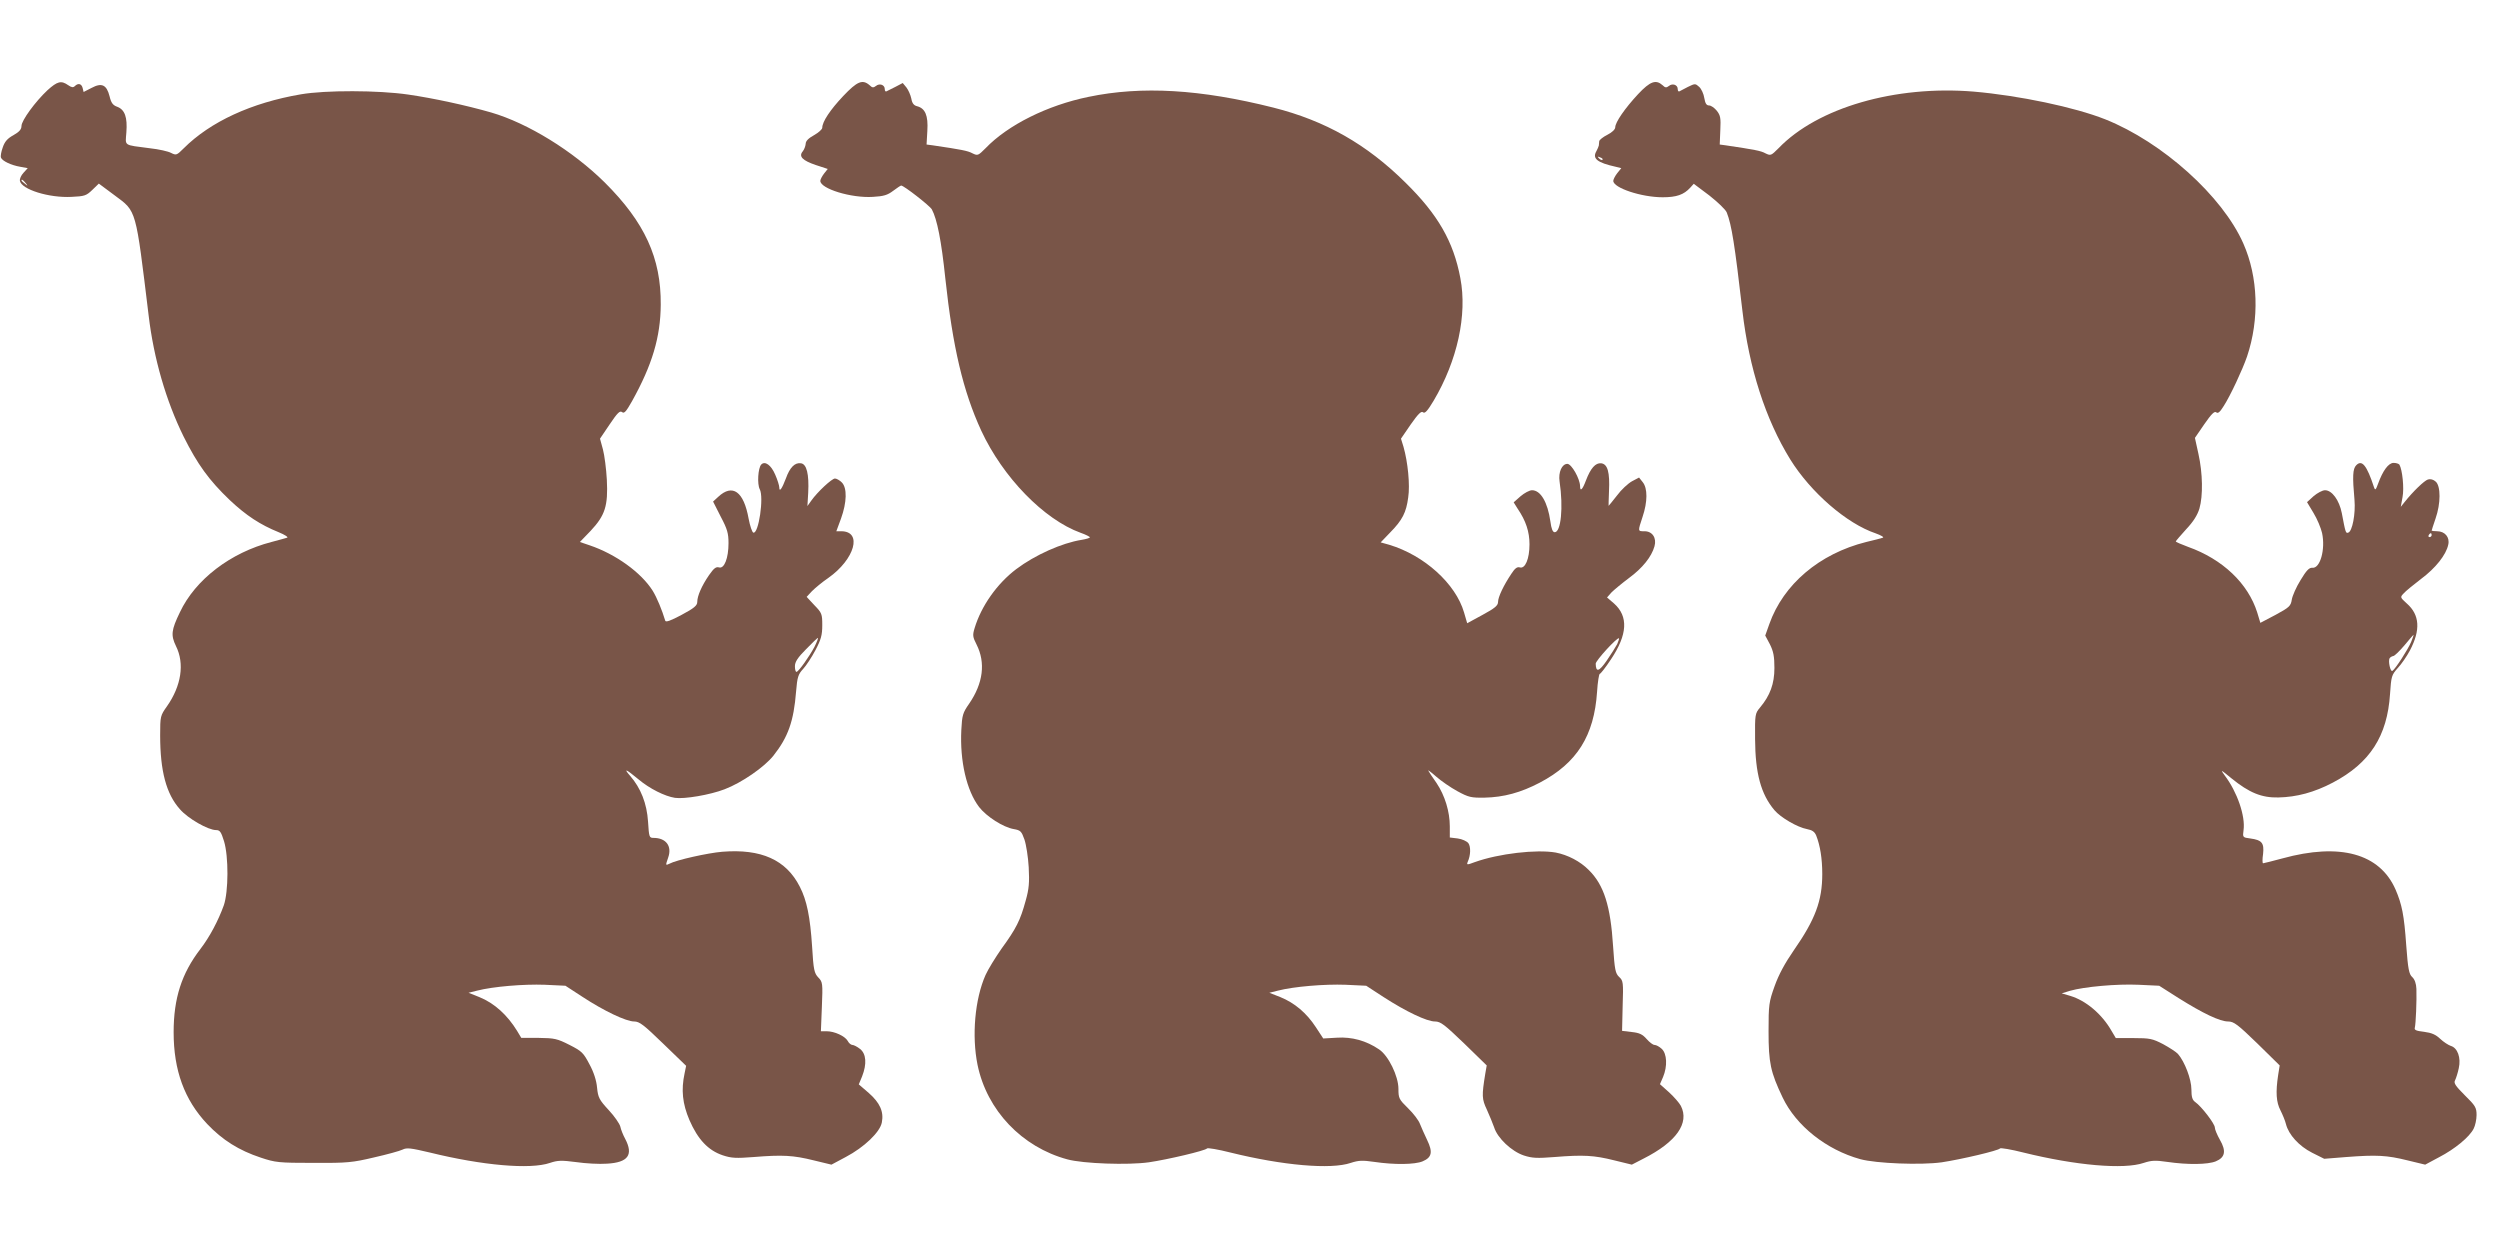
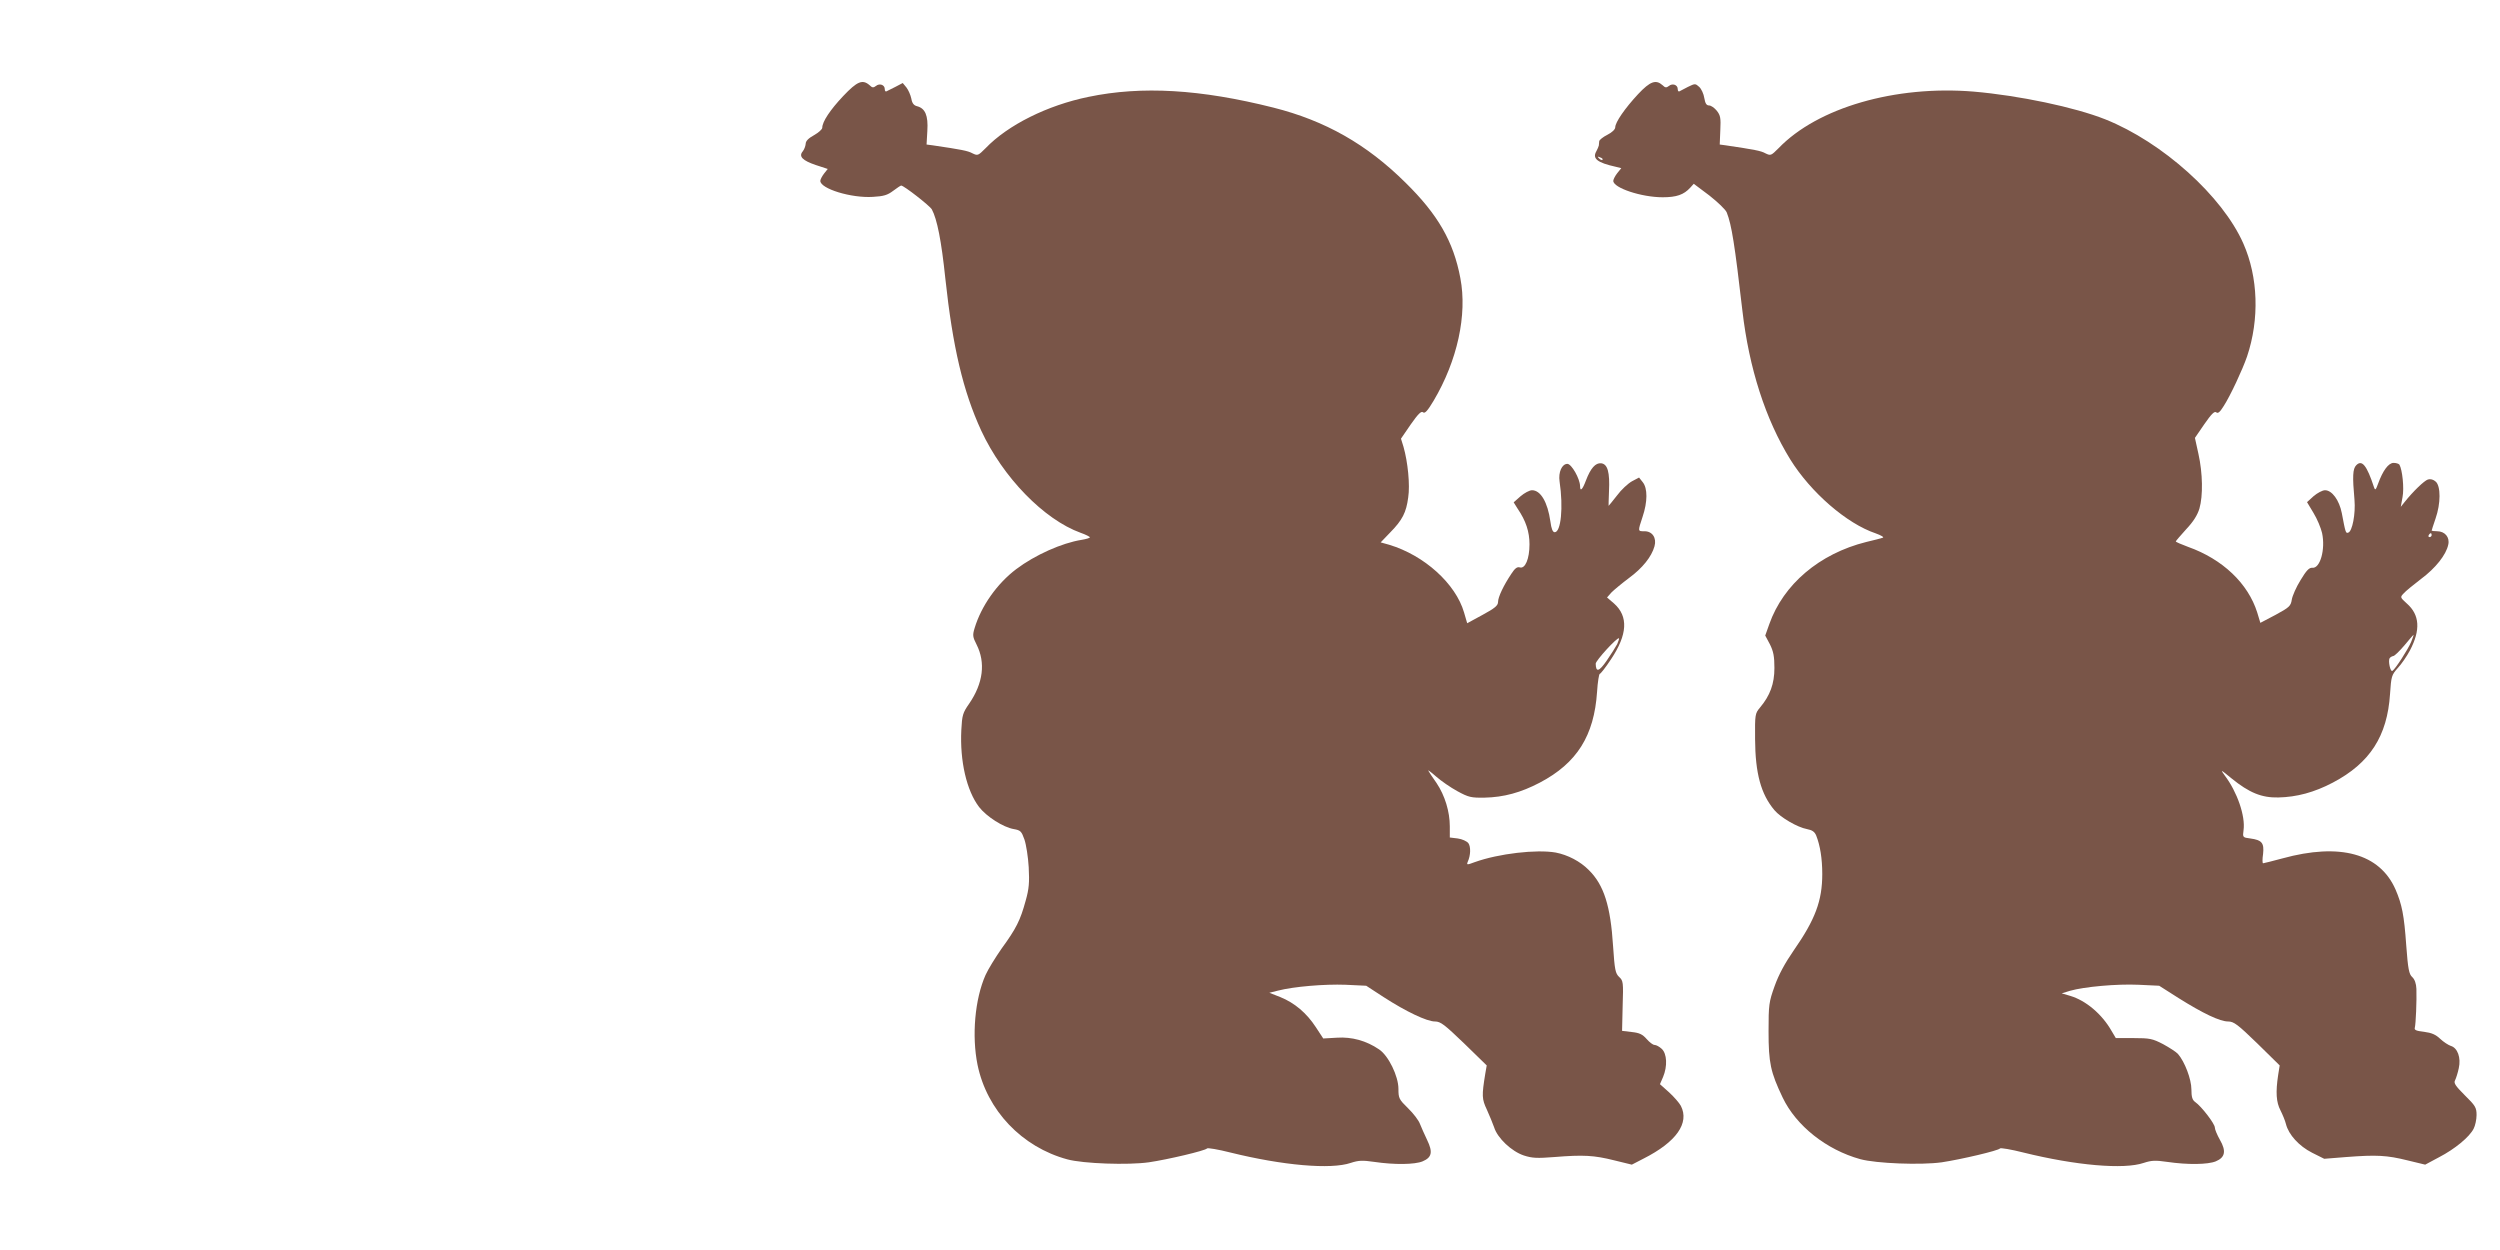
<svg xmlns="http://www.w3.org/2000/svg" version="1.0" width="1280pt" height="640pt" viewBox="0 0 1280 640" preserveAspectRatio="xMidYMid meet">
  <g transform="translate(0,640) scale(0.1,-0.1)" fill="#795548" stroke="none">
-     <path d="M243 5938 c-62 -58 -133 -155 -133 -183 0 -17 -11 -30 -41 -47 -31 -17 -45 -33 -55 -63 -8 -22 -12 -45 -9 -52 6 -17 52 -39 99 -47 l38 -7 -22 -24 c-12 -13 -20 -31 -18 -41 8 -44 149 -88 264 -82 67 3 76 6 107 36 l33 32 82 -61 c112 -83 106 -64 173 -614 26 -220 89 -437 179 -620 71 -142 130 -224 237 -326 84 -79 156 -126 250 -164 32 -13 51 -26 43 -28 -8 -3 -44 -12 -80 -22 -209 -54 -390 -192 -469 -360 -44 -91 -47 -117 -20 -173 45 -90 27 -204 -46 -308 -34 -48 -35 -51 -35 -149 0 -182 31 -300 101 -378 41 -48 145 -107 185 -107 20 0 26 -9 41 -57 24 -79 23 -258 -1 -328 -28 -78 -73 -163 -120 -224 -96 -125 -137 -252 -137 -426 0 -195 55 -346 172 -470 78 -82 162 -135 274 -172 75 -25 91 -27 270 -27 174 -1 200 2 310 28 66 15 132 33 146 40 22 11 42 8 140 -15 268 -66 514 -88 615 -53 39 13 58 14 134 4 48 -7 119 -11 158 -8 108 6 136 45 93 127 -11 20 -22 48 -25 63 -4 15 -30 53 -60 85 -48 52 -54 64 -59 114 -3 36 -17 80 -39 120 -31 59 -39 67 -102 99 -63 32 -77 35 -158 36 l-89 0 -21 35 c-50 82 -117 143 -194 174 l-55 22 44 11 c82 21 239 34 346 30 l106 -5 86 -56 c111 -73 225 -127 266 -127 27 0 49 -17 149 -114 l117 -113 -8 -39 c-18 -84 -11 -155 25 -239 43 -99 96 -155 170 -180 45 -15 69 -16 159 -9 148 12 202 9 307 -17 l91 -22 73 39 c95 50 176 128 185 177 11 55 -10 101 -67 151 l-51 44 17 41 c25 64 21 115 -10 140 -15 12 -33 21 -40 21 -7 0 -18 9 -24 21 -14 24 -67 49 -108 49 l-29 0 5 125 c5 121 4 127 -18 150 -21 22 -25 39 -32 158 -10 153 -27 237 -63 307 -70 138 -198 195 -397 179 -73 -6 -235 -42 -270 -61 -21 -10 -21 -10 -7 31 21 59 -11 101 -75 101 -22 0 -23 4 -28 83 -6 93 -37 172 -92 235 -36 41 -21 35 44 -19 56 -47 134 -86 186 -94 48 -7 179 15 254 44 87 33 203 113 250 172 75 95 104 176 116 329 6 74 11 88 36 115 15 16 44 60 63 96 29 55 35 78 35 128 0 57 -2 63 -40 102 l-40 43 27 29 c16 16 53 47 84 68 136 96 176 239 66 239 l-25 0 24 65 c30 83 32 157 4 185 -11 11 -27 20 -35 20 -16 0 -90 -69 -121 -113 l-20 -28 4 68 c5 96 -8 147 -37 151 -31 5 -57 -21 -77 -77 -20 -53 -34 -73 -34 -47 0 9 -9 39 -21 66 -21 49 -52 71 -71 52 -17 -17 -22 -101 -8 -127 22 -41 -6 -231 -33 -222 -6 2 -17 34 -24 71 -25 140 -82 181 -156 112 l-26 -24 39 -77 c34 -64 40 -86 40 -136 0 -77 -22 -133 -49 -124 -15 4 -26 -4 -51 -40 -37 -54 -60 -106 -60 -137 0 -18 -16 -32 -80 -66 -56 -30 -81 -39 -84 -30 -16 54 -43 119 -64 153 -59 94 -190 188 -323 233 l-50 17 55 57 c74 79 90 128 83 262 -3 55 -12 125 -20 155 l-15 55 50 74 c39 58 52 71 63 62 11 -9 21 3 51 56 103 185 146 328 147 494 2 239 -82 422 -287 626 -164 162 -393 303 -581 358 -129 37 -295 73 -426 92 -151 22 -422 23 -549 1 -252 -43 -463 -140 -600 -277 -35 -35 -38 -36 -64 -23 -14 8 -63 19 -109 24 -138 18 -125 10 -120 81 6 78 -8 116 -46 131 -23 8 -32 20 -40 54 -15 59 -40 71 -92 43 l-41 -21 -5 21 c-6 22 -23 26 -40 9 -8 -8 -17 -7 -34 5 -36 25 -55 20 -106 -26z m-112 -475 c13 -16 12 -17 -3 -4 -10 7 -18 15 -18 17 0 8 8 3 21 -13z m4039 -2375 c-26 -49 -81 -127 -92 -128 -5 0 -8 13 -8 29 0 22 14 44 58 88 31 32 58 58 60 57 2 -1 -6 -22 -18 -46z" />
    <path d="M4317 5908 c-66 -70 -107 -131 -107 -162 0 -8 -19 -25 -42 -38 -29 -16 -43 -30 -43 -45 -1 -11 -7 -28 -15 -38 -22 -26 -1 -47 67 -70 l61 -20 -19 -24 c-10 -13 -19 -30 -19 -37 0 -40 158 -89 269 -82 55 3 75 9 104 31 20 15 38 27 41 27 14 0 147 -104 157 -122 27 -50 49 -161 69 -353 38 -353 91 -578 184 -780 111 -239 321 -455 509 -523 26 -9 47 -20 47 -23 0 -4 -19 -9 -42 -13 -101 -16 -238 -77 -335 -150 -98 -74 -179 -189 -213 -302 -11 -36 -10 -45 10 -84 47 -93 34 -198 -38 -303 -33 -47 -36 -59 -40 -134 -8 -160 27 -311 91 -395 38 -49 124 -104 178 -113 34 -6 39 -11 54 -53 9 -26 19 -90 22 -142 4 -78 2 -110 -16 -173 -27 -99 -48 -141 -123 -244 -32 -46 -69 -106 -82 -135 -55 -124 -71 -312 -41 -460 48 -233 227 -421 460 -484 81 -22 311 -30 417 -15 96 14 291 60 298 71 3 4 57 -5 120 -21 267 -66 514 -88 616 -53 40 13 59 14 121 5 101 -15 207 -14 247 3 47 20 53 47 23 109 -14 29 -30 66 -37 83 -6 17 -33 53 -61 80 -46 45 -49 51 -49 99 0 65 -51 170 -99 202 -66 45 -140 65 -216 60 l-70 -4 -38 58 c-47 72 -108 124 -182 154 l-56 22 44 11 c82 21 239 34 346 30 l106 -5 89 -58 c116 -75 222 -125 263 -125 29 0 49 -16 149 -112 l116 -113 -7 -40 c-19 -116 -18 -132 8 -187 13 -29 30 -70 37 -90 17 -55 89 -123 152 -144 43 -14 68 -15 157 -8 148 12 202 9 306 -17 l90 -22 60 31 c168 85 236 182 191 270 -8 15 -35 46 -60 69 l-47 42 16 37 c23 55 20 119 -7 144 -12 11 -28 20 -37 20 -8 0 -26 14 -40 30 -21 24 -37 32 -76 36 l-50 6 3 128 c4 120 3 129 -18 148 -19 18 -23 36 -31 157 -13 207 -47 314 -124 390 -44 45 -108 78 -170 90 -98 17 -291 -5 -414 -49 -40 -15 -43 -15 -36 2 15 33 16 77 3 95 -8 10 -32 21 -54 24 l-41 5 0 57 c0 75 -25 158 -68 222 -20 28 -39 57 -42 63 -4 6 14 -7 40 -30 25 -22 74 -56 109 -75 57 -31 70 -34 138 -33 99 2 187 26 284 77 190 100 278 240 293 465 3 50 10 92 14 92 4 0 30 33 57 74 85 127 90 220 16 286 l-36 31 23 26 c13 13 54 47 90 74 68 50 115 108 130 162 12 43 -11 77 -51 77 -35 0 -35 -2 -10 74 26 77 26 146 1 177 l-19 24 -36 -19 c-20 -11 -55 -43 -77 -73 -23 -29 -42 -53 -43 -53 0 0 0 33 2 73 5 100 -7 141 -40 145 -29 3 -54 -25 -78 -88 -18 -48 -30 -59 -30 -29 -1 39 -44 114 -65 114 -28 0 -47 -43 -40 -90 20 -134 7 -260 -25 -260 -10 0 -17 17 -22 55 -14 99 -50 160 -94 160 -13 0 -39 -14 -59 -31 l-35 -31 20 -32 c43 -63 61 -119 61 -183 0 -74 -22 -127 -50 -118 -13 4 -25 -5 -43 -33 -40 -60 -68 -119 -68 -144 0 -18 -16 -32 -79 -66 l-79 -43 -16 55 c-43 148 -204 293 -384 347 l-43 12 49 51 c62 63 82 102 92 179 10 64 -2 182 -24 259 l-13 42 50 73 c38 54 54 70 63 62 9 -8 23 7 54 59 122 206 173 440 137 628 -35 187 -115 326 -281 489 -199 197 -411 317 -676 384 -373 94 -674 112 -947 55 -210 -43 -413 -144 -527 -263 -38 -38 -40 -39 -67 -26 -24 13 -55 19 -204 41 l-31 4 4 70 c5 79 -11 115 -52 126 -17 4 -26 15 -30 39 -4 19 -15 44 -25 57 l-19 23 -38 -20 c-22 -11 -42 -21 -46 -23 -5 -2 -8 4 -8 12 0 22 -27 31 -45 16 -13 -10 -19 -10 -33 4 -36 31 -63 20 -135 -56z m3963 -2806 c-8 -15 -32 -53 -54 -85 -39 -56 -55 -61 -56 -15 0 16 110 136 119 130 2 -1 -2 -14 -9 -30z" />
    <path d="M8387 5918 c-67 -72 -117 -144 -117 -170 0 -10 -16 -26 -40 -38 -22 -11 -41 -26 -42 -33 0 -6 -2 -16 -2 -22 -1 -5 -7 -19 -13 -30 -21 -37 5 -58 100 -79 l28 -7 -21 -26 c-11 -14 -20 -32 -20 -39 0 -36 144 -84 253 -84 71 0 108 13 141 49 l18 20 80 -60 c43 -34 84 -73 89 -87 25 -63 41 -165 80 -502 34 -295 118 -556 245 -762 105 -169 289 -329 438 -379 28 -10 44 -20 36 -22 -8 -3 -46 -13 -85 -22 -240 -60 -424 -217 -496 -420 l-21 -59 24 -45 c18 -36 23 -62 23 -121 0 -81 -22 -141 -74 -203 -25 -30 -26 -35 -25 -161 1 -176 30 -282 99 -364 32 -38 118 -88 167 -97 27 -5 39 -14 47 -33 20 -51 31 -117 31 -197 0 -137 -36 -233 -146 -391 -45 -65 -77 -124 -98 -183 -29 -81 -31 -95 -31 -231 0 -162 10 -209 72 -339 69 -145 224 -268 398 -316 81 -22 310 -31 417 -16 99 15 291 60 298 71 3 4 57 -5 120 -21 267 -66 514 -88 616 -53 40 13 59 14 121 5 102 -15 207 -14 248 3 48 20 54 53 21 110 -14 25 -26 53 -26 63 0 19 -68 108 -101 131 -14 10 -19 25 -19 64 0 52 -34 142 -69 182 -9 10 -43 32 -76 50 -54 28 -68 31 -151 31 l-91 0 -22 37 c-49 86 -131 155 -211 179 l-44 13 42 13 c73 21 240 36 351 31 l106 -5 99 -63 c126 -79 212 -120 254 -120 29 0 49 -15 149 -112 l115 -113 -8 -50 c-13 -87 -10 -138 12 -180 11 -22 24 -53 28 -70 14 -55 67 -113 134 -147 l62 -31 113 9 c156 12 208 9 313 -17 l91 -22 71 38 c81 42 156 104 177 146 8 15 15 47 15 70 0 38 -6 48 -60 101 -49 49 -58 63 -50 77 5 10 14 38 19 62 12 53 -6 104 -41 114 -12 4 -37 20 -54 36 -23 22 -44 31 -82 36 -42 5 -52 9 -48 22 5 19 10 139 8 198 -1 27 -9 49 -21 60 -17 15 -22 41 -31 162 -11 157 -22 210 -55 287 -81 184 -284 240 -579 159 -52 -14 -96 -25 -99 -25 -4 0 -4 22 0 48 6 56 -6 71 -65 79 -40 5 -40 6 -35 43 10 72 -33 196 -96 279 -24 33 -22 32 34 -14 91 -74 155 -100 240 -98 94 2 184 26 279 76 190 100 279 238 293 454 6 90 8 97 39 132 19 20 47 61 63 91 55 105 50 182 -16 240 -34 31 -35 32 -17 51 10 12 51 45 90 75 74 55 128 123 139 175 9 38 -17 69 -57 69 -15 0 -28 2 -28 3 0 2 9 30 20 62 27 77 27 166 1 189 -12 11 -27 15 -40 11 -19 -6 -76 -61 -119 -115 l-20 -25 9 50 c9 46 -1 140 -16 166 -4 5 -17 9 -30 9 -26 0 -55 -40 -79 -106 -12 -33 -15 -36 -21 -19 -37 113 -62 143 -91 113 -18 -18 -20 -56 -9 -178 6 -70 -11 -161 -32 -167 -13 -5 -14 0 -33 100 -13 66 -50 117 -86 117 -13 0 -39 -14 -58 -30 l-34 -31 33 -55 c19 -31 38 -77 44 -103 18 -84 -10 -183 -50 -178 -16 1 -30 -13 -60 -63 -22 -35 -42 -81 -45 -100 -5 -33 -13 -40 -83 -78 l-78 -41 -16 53 c-47 149 -177 273 -354 336 -35 13 -63 25 -63 28 0 2 24 30 53 62 37 39 58 73 68 106 19 66 17 181 -5 280 l-18 82 48 70 c36 52 52 68 61 61 9 -8 19 1 39 33 34 53 96 186 119 253 64 191 57 406 -19 578 -107 243 -414 519 -707 636 -156 62 -441 122 -674 142 -401 33 -799 -82 -999 -290 -38 -38 -40 -39 -67 -26 -23 13 -56 19 -204 41 l-30 4 3 73 c3 62 1 76 -18 100 -12 15 -30 27 -39 27 -14 0 -20 10 -25 38 -3 21 -15 47 -26 57 -20 18 -21 18 -58 0 -20 -11 -40 -21 -44 -23 -5 -2 -8 4 -8 12 0 22 -27 31 -45 16 -13 -10 -19 -10 -33 4 -34 30 -63 20 -125 -46z m-182 -336 c-3 -3 -11 0 -18 7 -9 10 -8 11 6 5 10 -3 15 -9 12 -12z m4245 -1922 c0 -5 -5 -10 -11 -10 -5 0 -7 5 -4 10 3 6 8 10 11 10 2 0 4 -4 4 -10z m-105 -547 c-16 -38 -81 -139 -96 -148 -10 -7 -23 51 -14 65 3 5 12 10 18 11 7 0 32 25 57 54 25 30 46 55 48 55 1 0 -5 -17 -13 -37z" />
  </g>
</svg>